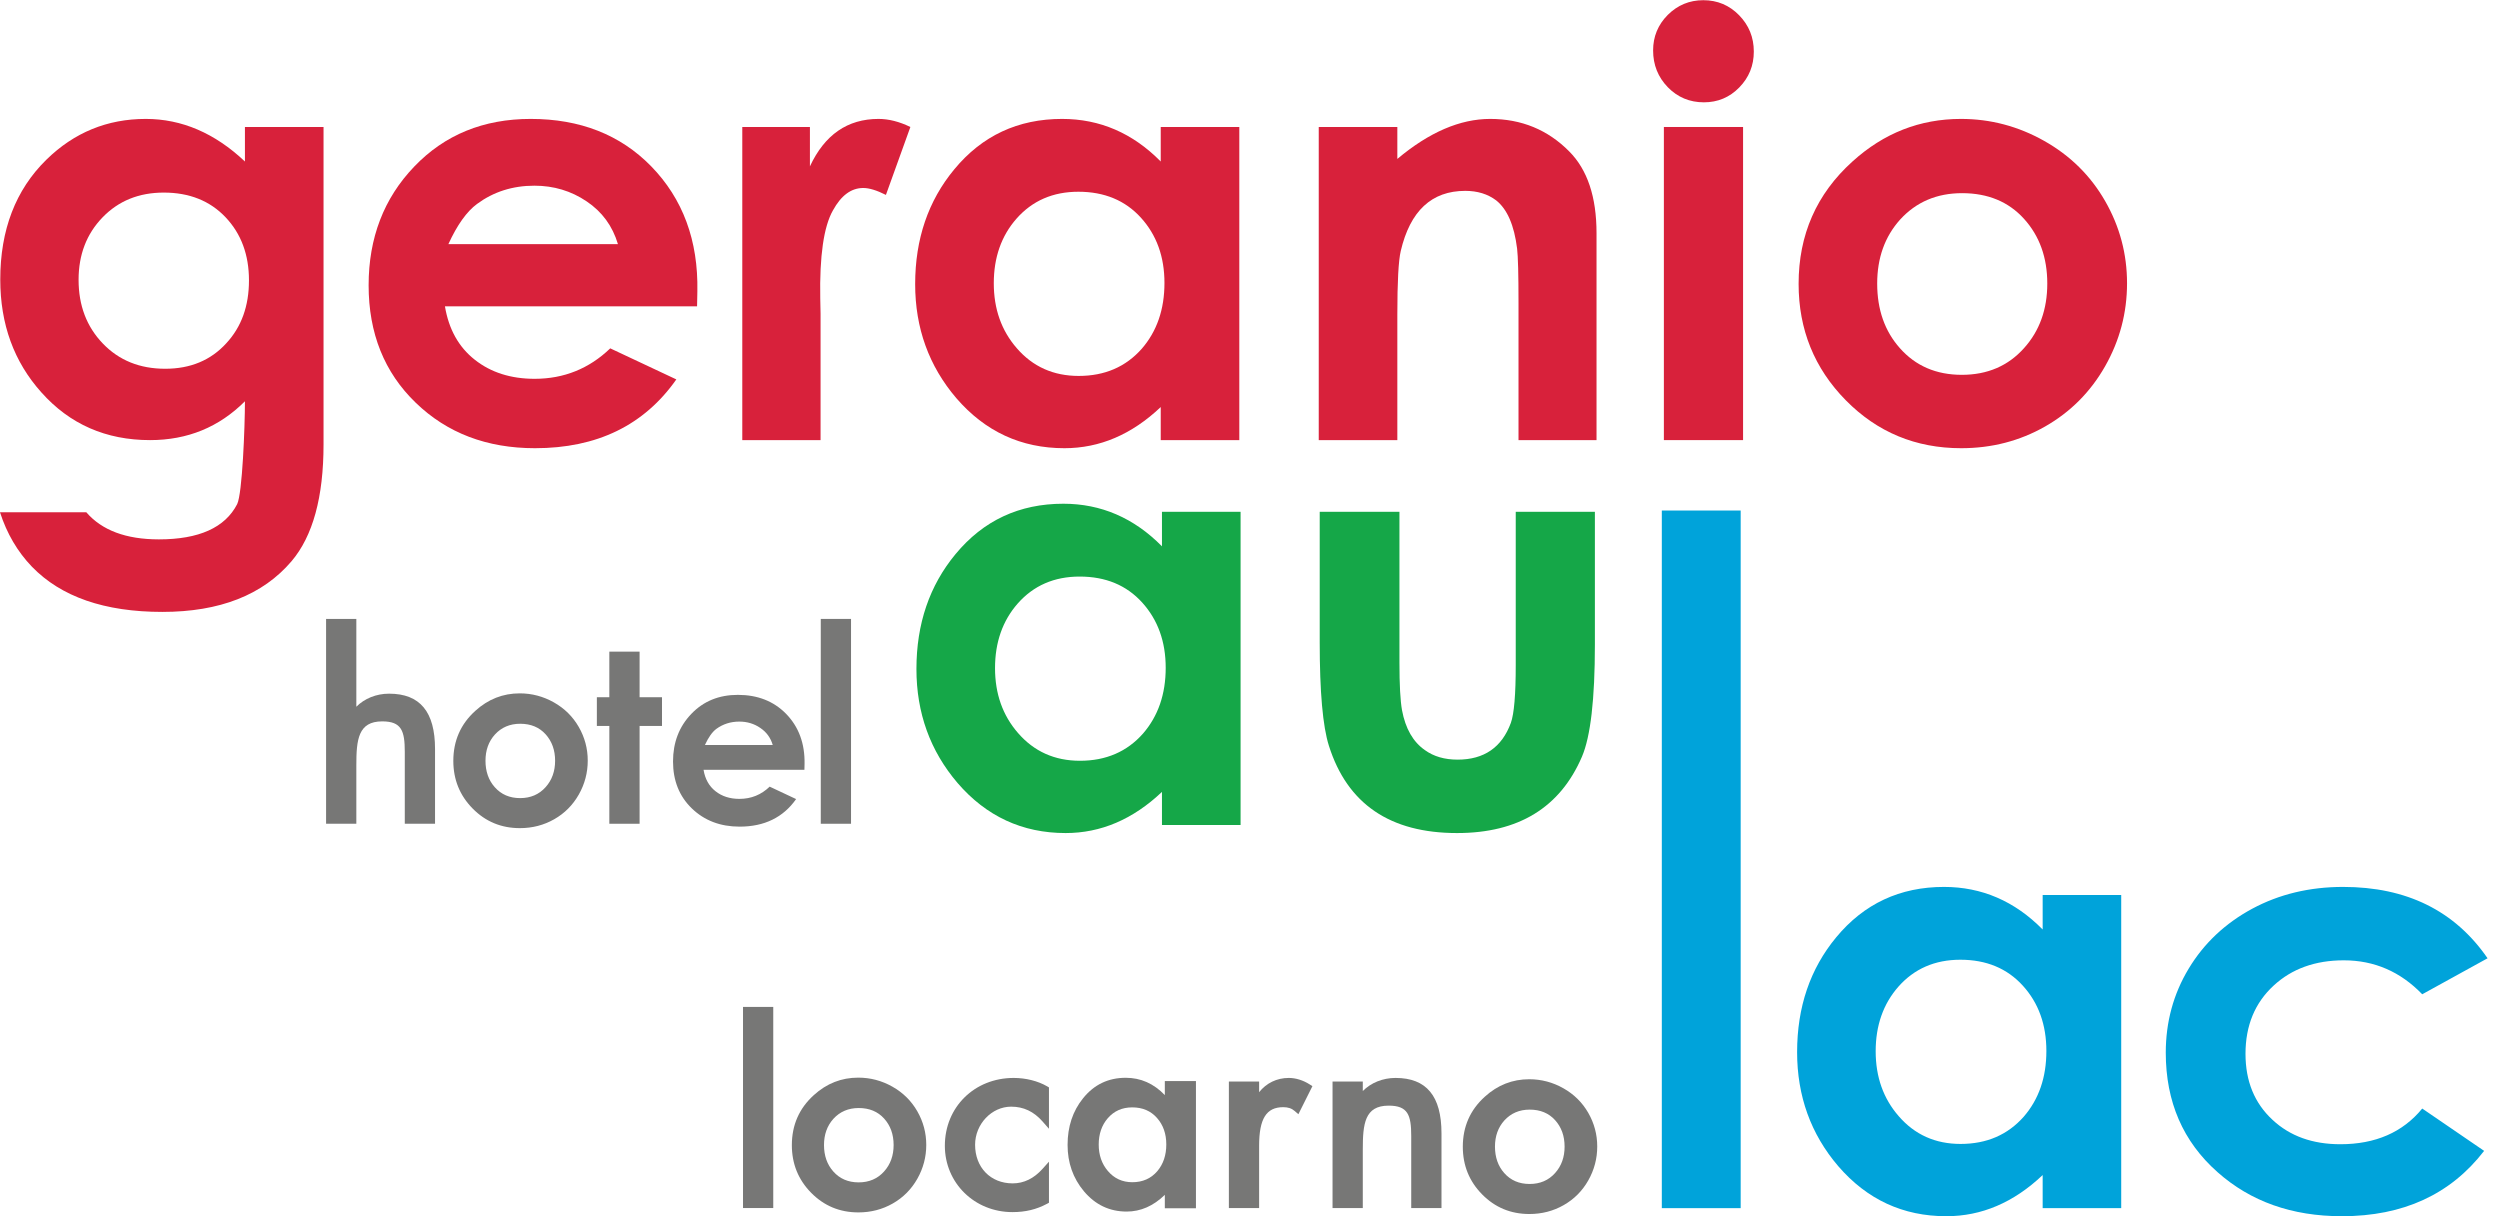
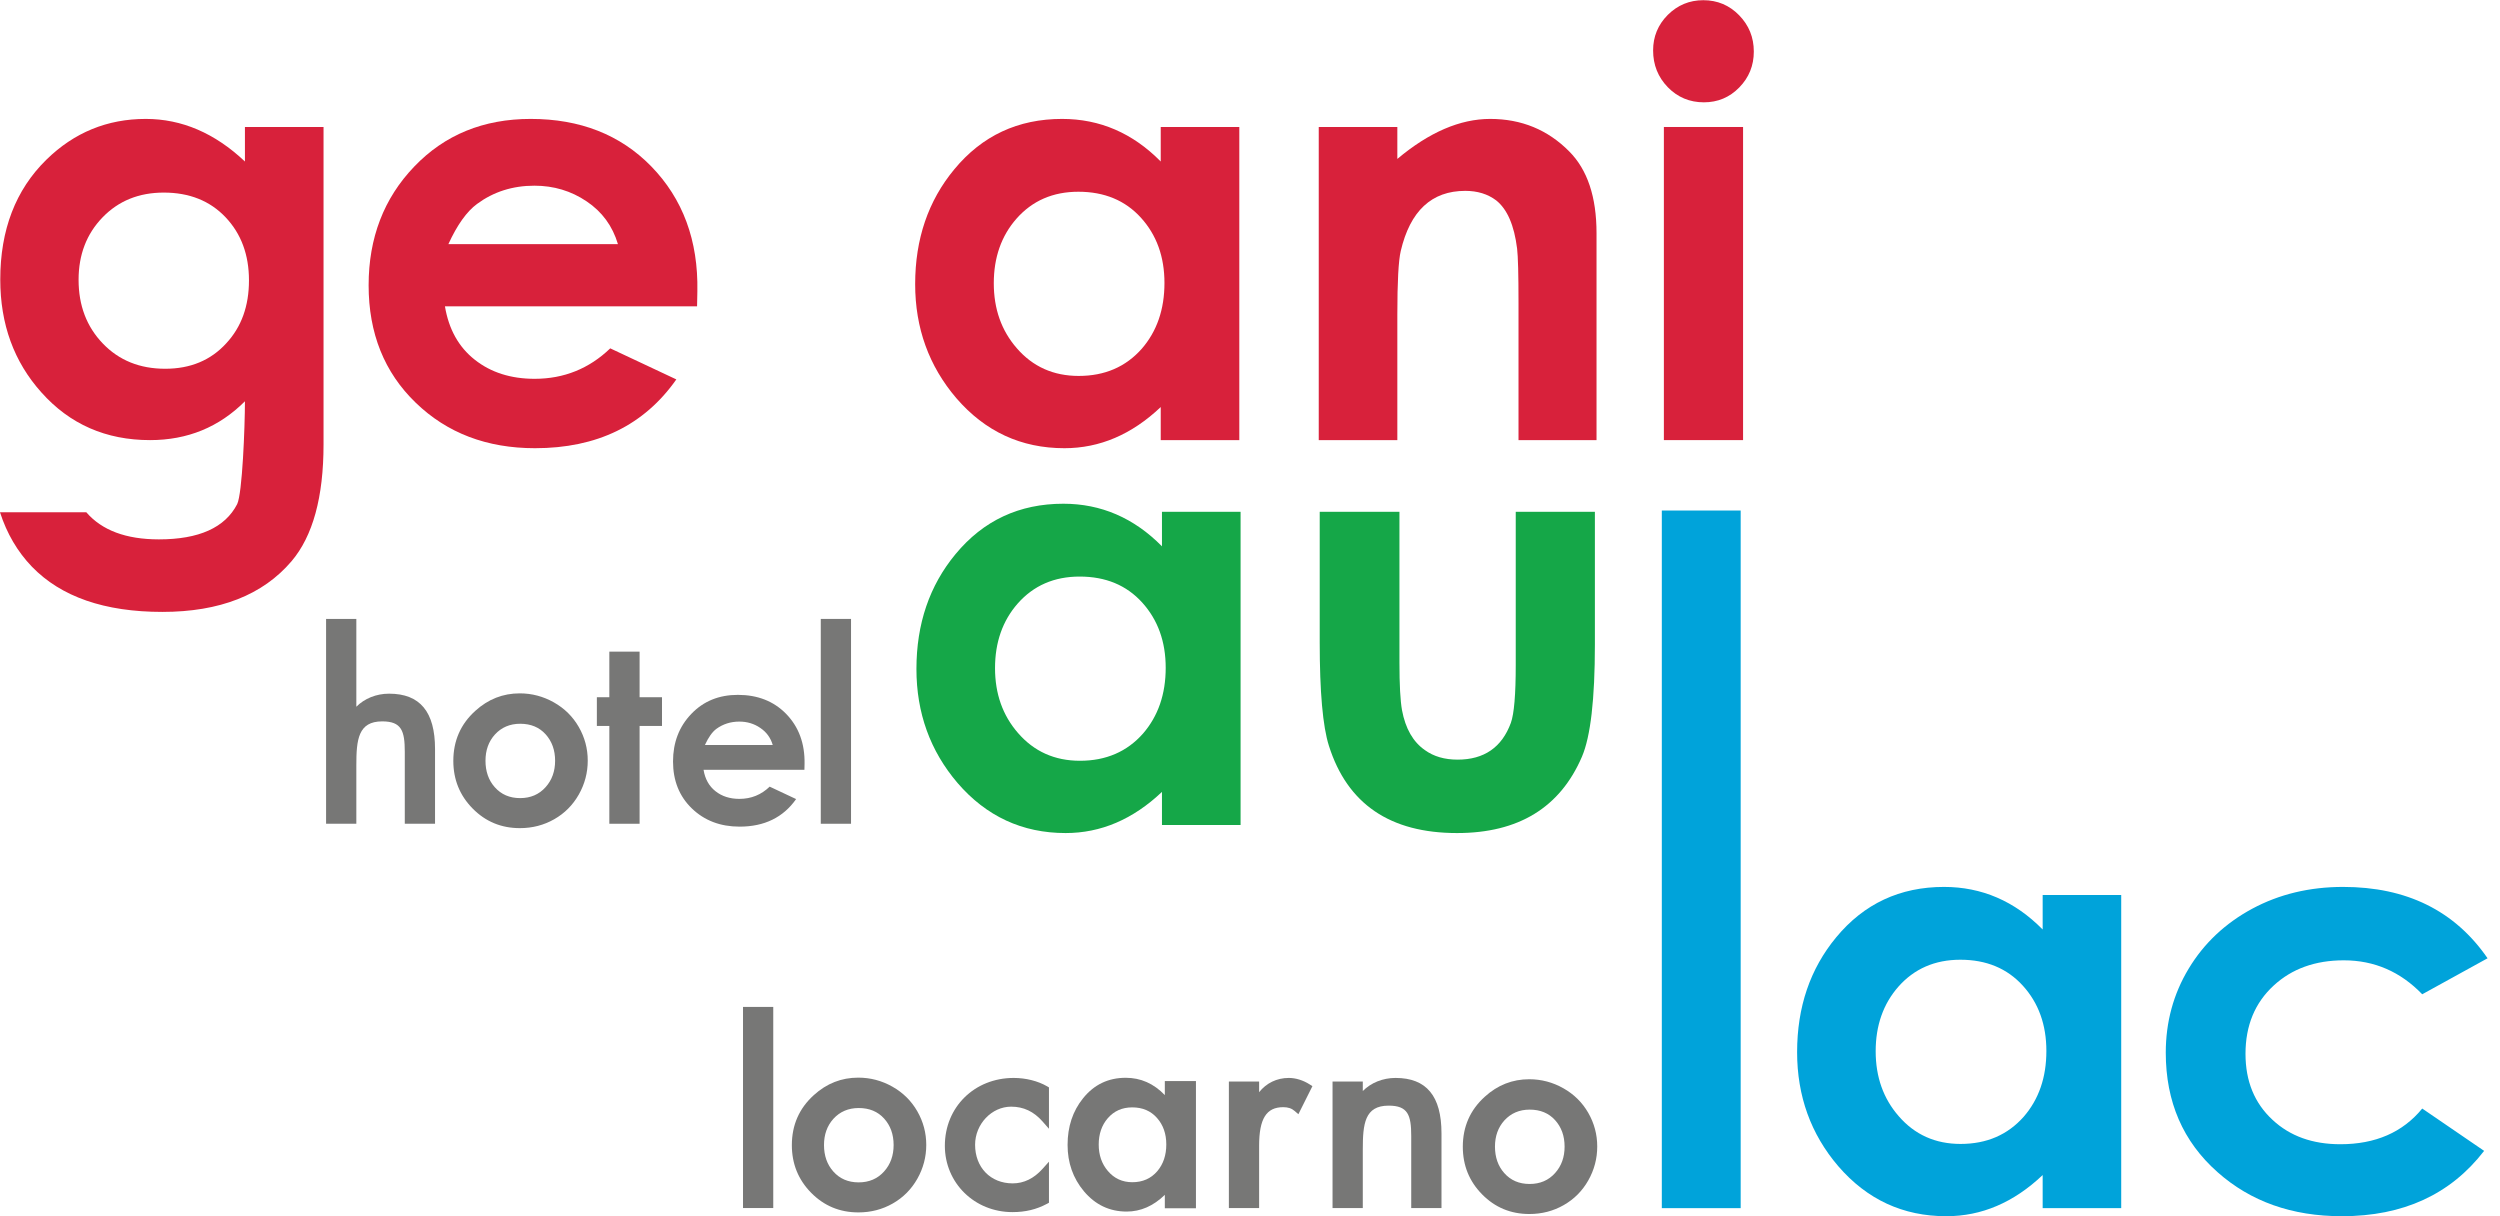
<svg xmlns="http://www.w3.org/2000/svg" width="185px" height="90px" viewBox="0 0 185 90" version="1.1">
  <title>GE_Logo_2020_CMYK_DEF</title>
  <g id="Symbols" stroke="none" stroke-width="1" fill="none" fill-rule="evenodd">
    <g id="geranio/main/navigation" transform="translate(-115, -15)">
      <g id="GE_Logo_2020_CMYK_DEF" transform="translate(115, 15)">
        <path d="M18.424,20.75 C18.424,18.851 17.846,17.296 16.692,16.078 C15.541,14.862 14.014,14.251 12.12,14.251 C10.278,14.251 8.768,14.864 7.586,16.089 C6.404,17.312 5.815,18.851 5.815,20.707 C5.815,22.604 6.41,24.174 7.608,25.419 C8.804,26.666 10.341,27.288 12.225,27.288 C14.094,27.288 15.601,26.659 16.746,25.401 C17.866,24.196 18.424,22.646 18.424,20.75 Z M23.942,32.884 C23.942,36.787 23.152,39.67 21.575,41.53 C19.445,44.03 16.258,45.281 12.011,45.281 C7.737,45.281 4.522,44.166 2.361,41.935 C1.296,40.826 0.51,39.489 0,37.91 L6.388,37.91 C7.539,39.243 9.328,39.914 11.756,39.914 C14.724,39.914 16.656,39.044 17.55,37.307 C17.933,36.537 18.125,31.577 18.125,29.695 C16.209,31.612 13.87,32.568 11.104,32.568 C7.842,32.568 5.16,31.393 3.061,29.036 C1.034,26.776 0.02,23.992 0.02,20.686 C0.02,17.006 1.156,14.053 3.423,11.826 C5.482,9.806 7.936,8.8 10.787,8.8 C13.453,8.8 15.899,9.85 18.125,11.952 L18.125,9.397 L23.942,9.397 L23.942,32.884 L23.942,32.884 Z" id="Fill-1" fill="#D8213B" />
        <path d="M45.727,18.065 C45.329,16.728 44.559,15.672 43.411,14.902 C42.265,14.127 40.976,13.741 39.547,13.741 C37.933,13.741 36.521,14.192 35.302,15.091 C34.539,15.651 33.83,16.646 33.18,18.065 L45.727,18.065 Z M51.605,21.558 L51.583,22.667 L32.925,22.667 C33.208,24.363 33.943,25.684 35.137,26.623 C36.327,27.563 37.803,28.032 39.563,28.032 C41.731,28.032 43.597,27.279 45.158,25.778 L50.049,28.076 C47.665,31.471 44.178,33.167 39.591,33.167 C36.028,33.167 33.083,32.048 30.762,29.8 C28.439,27.558 27.278,24.66 27.278,21.111 C27.278,17.605 28.403,14.673 30.656,12.325 C32.906,9.974 35.778,8.8 39.272,8.8 C42.921,8.8 45.891,9.964 48.175,12.293 C50.533,14.707 51.676,17.797 51.605,21.558 L51.605,21.558 Z" id="Fill-2" fill="#D8213B" />
-         <path d="M67.368,9.397 L65.558,14.423 C64.878,14.081 64.32,13.911 63.882,13.911 C62.99,13.911 62.242,14.463 61.635,15.573 C60.955,16.774 60.643,18.947 60.699,22.079 L60.722,23.208 L60.722,32.568 L54.929,32.568 L54.929,9.397 L59.934,9.397 L59.934,12.312 C61.024,9.971 62.716,8.8 65.011,8.8 C65.76,8.8 66.546,8.998 67.368,9.397" id="Fill-3" fill="#D8213B" />
        <path d="M86.17,20.94 C86.17,19 85.591,17.392 84.429,16.111 C83.27,14.832 81.725,14.189 79.802,14.189 C77.919,14.189 76.392,14.851 75.216,16.185 C74.099,17.457 73.54,19.053 73.54,20.962 C73.54,22.86 74.105,24.459 75.237,25.761 C76.424,27.134 77.954,27.819 79.823,27.819 C81.747,27.819 83.305,27.151 84.493,25.805 C85.612,24.515 86.17,22.894 86.17,20.94 Z M91.709,32.568 L85.894,32.568 L85.894,30.122 C83.751,32.153 81.376,33.167 78.766,33.167 C75.56,33.167 72.894,31.93 70.766,29.461 C68.739,27.088 67.722,24.277 67.722,21.024 C67.722,17.688 68.689,14.855 70.618,12.53 C72.673,10.041 75.333,8.8 78.595,8.8 C81.391,8.8 83.822,9.85 85.894,11.952 L85.894,9.397 L91.709,9.397 L91.709,32.568 L91.709,32.568 Z" id="Fill-4" fill="#D8213B" />
        <path d="M118.143,32.568 L112.37,32.568 L112.37,22.422 C112.37,20.309 112.335,18.969 112.266,18.4 C112.052,16.67 111.536,15.48 110.717,14.828 C110.094,14.358 109.332,14.124 108.428,14.124 C105.941,14.124 104.351,15.609 103.656,18.571 C103.486,19.297 103.403,20.862 103.403,23.275 L103.403,32.568 L97.587,32.568 L97.587,9.397 L103.403,9.397 L103.403,11.76 C105.756,9.785 108.047,8.8 110.273,8.8 C112.584,8.8 114.535,9.601 116.121,11.204 C117.47,12.556 118.143,14.571 118.143,17.257 L118.143,32.568" id="Fill-5" fill="#D8213B" />
        <polygon id="Fill-6" fill="#D8213B" points="123.127 32.568 128.987 32.568 128.987 9.397 123.127 9.397" />
-         <path d="M151.499,20.983 C151.499,19.059 150.927,17.464 149.779,16.195 C148.635,14.929 147.106,14.294 145.194,14.294 C143.328,14.294 141.799,14.945 140.61,16.247 C139.477,17.508 138.912,19.087 138.912,20.983 C138.912,22.91 139.47,24.503 140.589,25.761 C141.75,27.076 143.278,27.737 145.175,27.737 C147.07,27.737 148.604,27.076 149.779,25.761 C150.927,24.487 151.499,22.894 151.499,20.983 Z M157.401,20.962 C157.401,23.147 156.861,25.193 155.781,27.098 C154.702,28.998 153.22,30.487 151.339,31.56 C149.46,32.63 147.391,33.167 145.13,33.167 C141.766,33.167 138.919,31.986 136.59,29.622 C134.261,27.255 133.097,24.385 133.097,21.005 C133.097,17.371 134.423,14.352 137.081,11.952 C139.396,9.85 142.072,8.8 145.111,8.8 C147.297,8.8 149.352,9.344 151.276,10.43 C153.2,11.516 154.702,12.998 155.781,14.88 C156.861,16.762 157.401,18.79 157.401,20.962 L157.401,20.962 Z" id="Fill-7" fill="#D8213B" />
        <polygon id="Fill-8" fill="#00A3DA" points="122.974 89.403 128.81 89.403 128.81 37.779 122.974 37.779" />
        <path d="M151.432,77.773 C151.432,75.832 150.854,74.22 149.69,72.94 C148.529,71.662 146.99,71.02 145.064,71.02 C143.183,71.02 141.651,71.688 140.478,73.017 C139.361,74.289 138.8,75.882 138.8,77.792 C138.8,79.692 139.367,81.291 140.499,82.59 C141.688,83.967 143.216,84.651 145.084,84.651 C147.011,84.651 148.568,83.979 149.756,82.636 C150.875,81.346 151.432,79.726 151.432,77.773 Z M156.97,89.403 L151.157,89.403 L151.157,86.954 C149.015,88.987 146.637,90 144.028,90 C140.823,90 138.157,88.765 136.028,86.294 C134.002,83.924 132.986,81.11 132.986,77.857 C132.986,74.52 133.951,71.688 135.881,69.358 C137.936,66.876 140.595,65.632 143.858,65.632 C146.652,65.632 149.086,66.683 151.157,68.782 L151.157,66.229 L156.97,66.229 L156.97,89.403 L156.97,89.403 Z" id="Fill-9" fill="#00A3DA" />
        <path d="M184.08,70.912 L179.245,73.576 C177.629,71.9 175.696,71.064 173.44,71.064 C171.327,71.064 169.598,71.688 168.253,72.93 C166.863,74.206 166.167,75.89 166.167,77.985 C166.167,80.011 166.834,81.636 168.167,82.868 C169.458,84.074 171.13,84.673 173.185,84.673 C175.78,84.673 177.802,83.794 179.245,82.032 L183.825,85.164 C181.341,88.388 177.832,90 173.302,90 C169.611,90 166.544,88.912 164.1,86.741 C161.544,84.482 160.267,81.535 160.267,77.9 C160.267,75.628 160.832,73.555 161.961,71.681 C163.09,69.808 164.656,68.33 166.658,67.249 C168.66,66.172 170.902,65.632 173.388,65.632 C178.087,65.632 181.653,67.392 184.08,70.912" id="Fill-10" fill="#00A3DA" />
        <path d="M86.262,49.418 C86.262,47.477 85.682,45.87 84.52,44.585 C83.359,43.305 81.818,42.666 79.895,42.666 C78.013,42.666 76.482,43.33 75.308,44.663 C74.193,45.935 73.632,47.528 73.632,49.44 C73.632,51.338 74.197,52.936 75.33,54.239 C76.517,55.61 78.046,56.297 79.916,56.297 C81.84,56.297 83.397,55.628 84.585,54.282 C85.701,52.992 86.262,51.372 86.262,49.418 Z M91.803,61.049 L85.985,61.049 L85.985,58.6 C83.845,60.629 81.468,61.646 78.857,61.646 C75.651,61.646 72.984,60.408 70.858,57.94 C68.832,55.567 67.816,52.755 67.816,49.503 C67.816,46.167 68.781,43.333 70.711,41.003 C72.767,38.518 75.425,37.276 78.688,37.276 C81.481,37.276 83.914,38.328 85.985,40.428 L85.985,37.871 L91.803,37.871 L91.803,61.049 L91.803,61.049 Z" id="Fill-11" fill="#15A748" />
        <path d="M118.022,47.695 C118.022,51.74 117.703,54.507 117.063,55.998 C115.445,59.764 112.364,61.646 107.82,61.646 C102.863,61.646 99.703,59.494 98.34,55.19 C97.884,53.755 97.659,51.2 97.659,47.521 L97.659,37.871 L103.559,37.871 L103.559,49.021 C103.559,50.681 103.623,51.86 103.749,52.555 C104.003,53.915 104.569,54.903 105.445,55.51 C106.096,55.979 106.9,56.213 107.863,56.213 C109.826,56.213 111.14,55.304 111.805,53.49 C112.045,52.822 112.165,51.396 112.165,49.212 L112.165,37.871 L118.022,37.871 L118.022,47.695" id="Fill-12" fill="#15A748" />
        <path d="M129.782,3.817 C129.782,4.854 129.423,5.74 128.703,6.475 C127.984,7.209 127.113,7.572 126.087,7.572 C125.034,7.572 124.145,7.199 123.416,6.453 C122.693,5.705 122.33,4.799 122.33,3.73 C122.33,2.706 122.693,1.829 123.416,1.102 C124.145,0.379 125.018,0.015 126.045,0.015 C127.085,0.015 127.969,0.385 128.692,1.125 C129.418,1.868 129.782,2.761 129.782,3.817" id="Fill-13" fill="#D8213B" />
        <polyline id="Fill-14" fill="#777776" points="47.33 51.595 47.33 48.221 45.091 48.221 45.091 51.595 44.168 51.595 44.168 53.72 45.091 53.72 45.091 60.958 47.33 60.958 47.33 53.72 48.988 53.72 48.988 51.595 47.33 51.595" />
        <path d="M57.182,55.128 C57.025,54.592 56.715,54.17 56.258,53.864 C55.8,53.55 55.282,53.398 54.712,53.398 C54.068,53.398 53.501,53.58 53.012,53.936 C52.708,54.162 52.425,54.559 52.165,55.128 L57.182,55.128 Z M59.537,56.525 L59.527,56.966 L52.063,56.966 C52.174,57.647 52.469,58.173 52.948,58.551 C53.423,58.928 54.014,59.117 54.716,59.117 C55.585,59.117 56.332,58.814 56.956,58.212 L58.912,59.131 C57.96,60.489 56.563,61.171 54.731,61.171 C53.303,61.171 52.125,60.72 51.197,59.824 C50.267,58.924 49.804,57.767 49.804,56.348 C49.804,54.945 50.254,53.771 51.155,52.83 C52.054,51.889 53.203,51.42 54.602,51.42 C56.061,51.42 57.248,51.886 58.165,52.817 C59.108,53.783 59.564,55.018 59.537,56.525 L59.537,56.525 Z" id="Fill-15" fill="#777776" />
        <path d="M28.793,51.332 C27.845,51.332 26.972,51.69 26.369,52.298 L26.369,45.8 L24.13,45.8 L24.13,60.958 L26.369,60.958 L26.369,56.635 C26.369,54.73 26.506,53.382 28.284,53.382 C29.713,53.382 29.954,54.077 29.954,55.636 L29.954,60.958 L32.193,60.958 L32.193,55.428 C32.193,52.672 31.081,51.332 28.793,51.332" id="Fill-16" fill="#777776" />
        <polygon id="Fill-17" fill="#777776" points="60.737 60.958 62.976 60.958 62.976 45.8 60.737 45.8" />
        <path d="M75.015,79.767 C72.11,79.767 69.919,81.926 69.919,84.788 C69.919,87.54 72.116,89.696 74.92,89.696 C75.882,89.696 76.696,89.5 77.481,89.08 L77.623,89.003 L77.623,85.965 L77.15,86.493 C76.51,87.208 75.766,87.57 74.94,87.57 C73.302,87.57 72.157,86.395 72.157,84.713 C72.157,83.185 73.38,81.893 74.826,81.893 C75.742,81.893 76.501,82.252 77.149,82.989 L77.623,83.529 L77.623,80.468 L77.489,80.389 C76.811,79.994 75.909,79.767 75.015,79.767" id="Fill-18" fill="#777776" />
        <path d="M95.373,79.767 C94.484,79.767 93.708,80.15 93.175,80.822 L93.175,80.031 L90.937,80.031 L90.937,89.395 L93.175,89.395 L93.175,84.788 C93.175,82.786 93.708,81.931 94.958,81.931 C95.322,81.931 95.587,82.02 95.816,82.222 L96.08,82.453 L97.119,80.376 L96.914,80.245 C96.432,79.937 95.885,79.767 95.373,79.767" id="Fill-19" fill="#777776" />
        <path d="M103.27,79.767 C102.323,79.767 101.45,80.126 100.847,80.736 L100.847,80.031 L98.608,80.031 L98.608,89.395 L100.847,89.395 L100.847,85.071 C100.847,83.166 100.984,81.817 102.761,81.817 C104.19,81.817 104.431,82.513 104.431,84.072 L104.431,89.395 L106.67,89.395 L106.67,83.865 C106.67,81.108 105.558,79.767 103.27,79.767" id="Fill-20" fill="#777776" />
        <polygon id="Fill-21" fill="#777776" points="54.983 89.395 57.221 89.395 57.221 74.512 54.983 74.512" />
        <path d="M41.078,56.296 C41.078,55.508 40.843,54.855 40.373,54.335 C39.905,53.818 39.279,53.558 38.497,53.558 C37.733,53.558 37.107,53.824 36.621,54.357 C36.157,54.873 35.926,55.519 35.926,56.296 C35.926,57.084 36.154,57.736 36.612,58.251 C37.087,58.789 37.713,59.06 38.489,59.06 C39.265,59.06 39.892,58.789 40.373,58.251 C40.843,57.729 41.078,57.077 41.078,56.296 Z M43.493,56.287 C43.493,57.181 43.272,58.018 42.83,58.798 C42.388,59.576 41.782,60.185 41.012,60.624 C40.243,61.062 39.396,61.282 38.471,61.282 C37.094,61.282 35.929,60.799 34.976,59.831 C34.022,58.863 33.546,57.687 33.546,56.305 C33.546,54.817 34.089,53.581 35.177,52.599 C36.124,51.739 37.219,51.309 38.463,51.309 C39.358,51.309 40.199,51.532 40.986,51.976 C41.774,52.421 42.388,53.027 42.83,53.798 C43.272,54.568 43.493,55.398 43.493,56.287 L43.493,56.287 Z" id="Fill-22" fill="#777776" />
        <path d="M86.306,84.689 C86.306,83.9 86.077,83.247 85.617,82.727 C85.158,82.207 84.546,81.946 83.785,81.946 C83.039,81.946 82.434,82.215 81.968,82.757 C81.526,83.273 81.305,83.922 81.305,84.698 C81.305,85.469 81.528,86.118 81.977,86.647 C82.447,87.205 83.053,87.484 83.793,87.484 C84.555,87.484 85.172,87.212 85.642,86.665 C86.085,86.141 86.306,85.482 86.306,84.689 Z M88.5,89.413 L86.197,89.413 L86.197,88.419 C85.349,89.244 84.408,89.656 83.374,89.656 C82.105,89.656 81.049,89.153 80.207,88.15 C79.403,87.186 79.001,86.044 79.001,84.723 C79.001,83.367 79.384,82.216 80.148,81.271 C80.961,80.26 82.015,79.756 83.306,79.756 C84.414,79.756 85.376,80.182 86.197,81.037 L86.197,79.999 L88.5,79.999 L88.5,89.413 L88.5,89.413 Z" id="Fill-23" fill="#777776" />
        <path d="M66.128,84.732 C66.128,83.944 65.893,83.291 65.424,82.772 C64.955,82.254 64.33,81.994 63.547,81.994 C62.783,81.994 62.158,82.26 61.671,82.793 C61.207,83.31 60.976,83.956 60.976,84.732 C60.976,85.52 61.205,86.172 61.662,86.687 C62.137,87.225 62.763,87.496 63.539,87.496 C64.315,87.496 64.943,87.225 65.424,86.687 C65.893,86.165 66.128,85.513 66.128,84.732 Z M68.543,84.723 C68.543,85.617 68.322,86.455 67.88,87.234 C67.438,88.012 66.832,88.621 66.062,89.06 C65.293,89.498 64.446,89.718 63.521,89.718 C62.144,89.718 60.979,89.234 60.026,88.267 C59.073,87.299 58.597,86.124 58.597,84.741 C58.597,83.253 59.139,82.018 60.227,81.035 C61.174,80.175 62.27,79.745 63.513,79.745 C64.408,79.745 65.249,79.968 66.036,80.412 C66.824,80.857 67.438,81.463 67.88,82.234 C68.322,83.004 68.543,83.834 68.543,84.723 L68.543,84.723 Z" id="Fill-24" fill="#777776" />
        <path d="M115.78,84.85 C115.78,84.063 115.546,83.409 115.076,82.89 C114.608,82.372 113.982,82.112 113.199,82.112 C112.435,82.112 111.81,82.379 111.323,82.912 C110.859,83.428 110.628,84.074 110.628,84.85 C110.628,85.638 110.857,86.29 111.314,86.806 C111.789,87.344 112.415,87.614 113.191,87.614 C113.967,87.614 114.595,87.344 115.076,86.806 C115.546,86.284 115.78,85.632 115.78,84.85 Z M118.195,84.841 C118.195,85.736 117.974,86.573 117.532,87.352 C117.09,88.131 116.484,88.739 115.714,89.178 C114.945,89.617 114.098,89.837 113.173,89.837 C111.796,89.837 110.631,89.353 109.678,88.385 C108.724,87.417 108.248,86.242 108.248,84.859 C108.248,83.372 108.791,82.136 109.879,81.154 C110.826,80.293 111.921,79.864 113.165,79.864 C114.06,79.864 114.901,80.086 115.688,80.531 C116.476,80.976 117.09,81.582 117.532,82.352 C117.974,83.122 118.195,83.952 118.195,84.841 L118.195,84.841 Z" id="Fill-25" fill="#777776" />
      </g>
    </g>
  </g>
</svg>